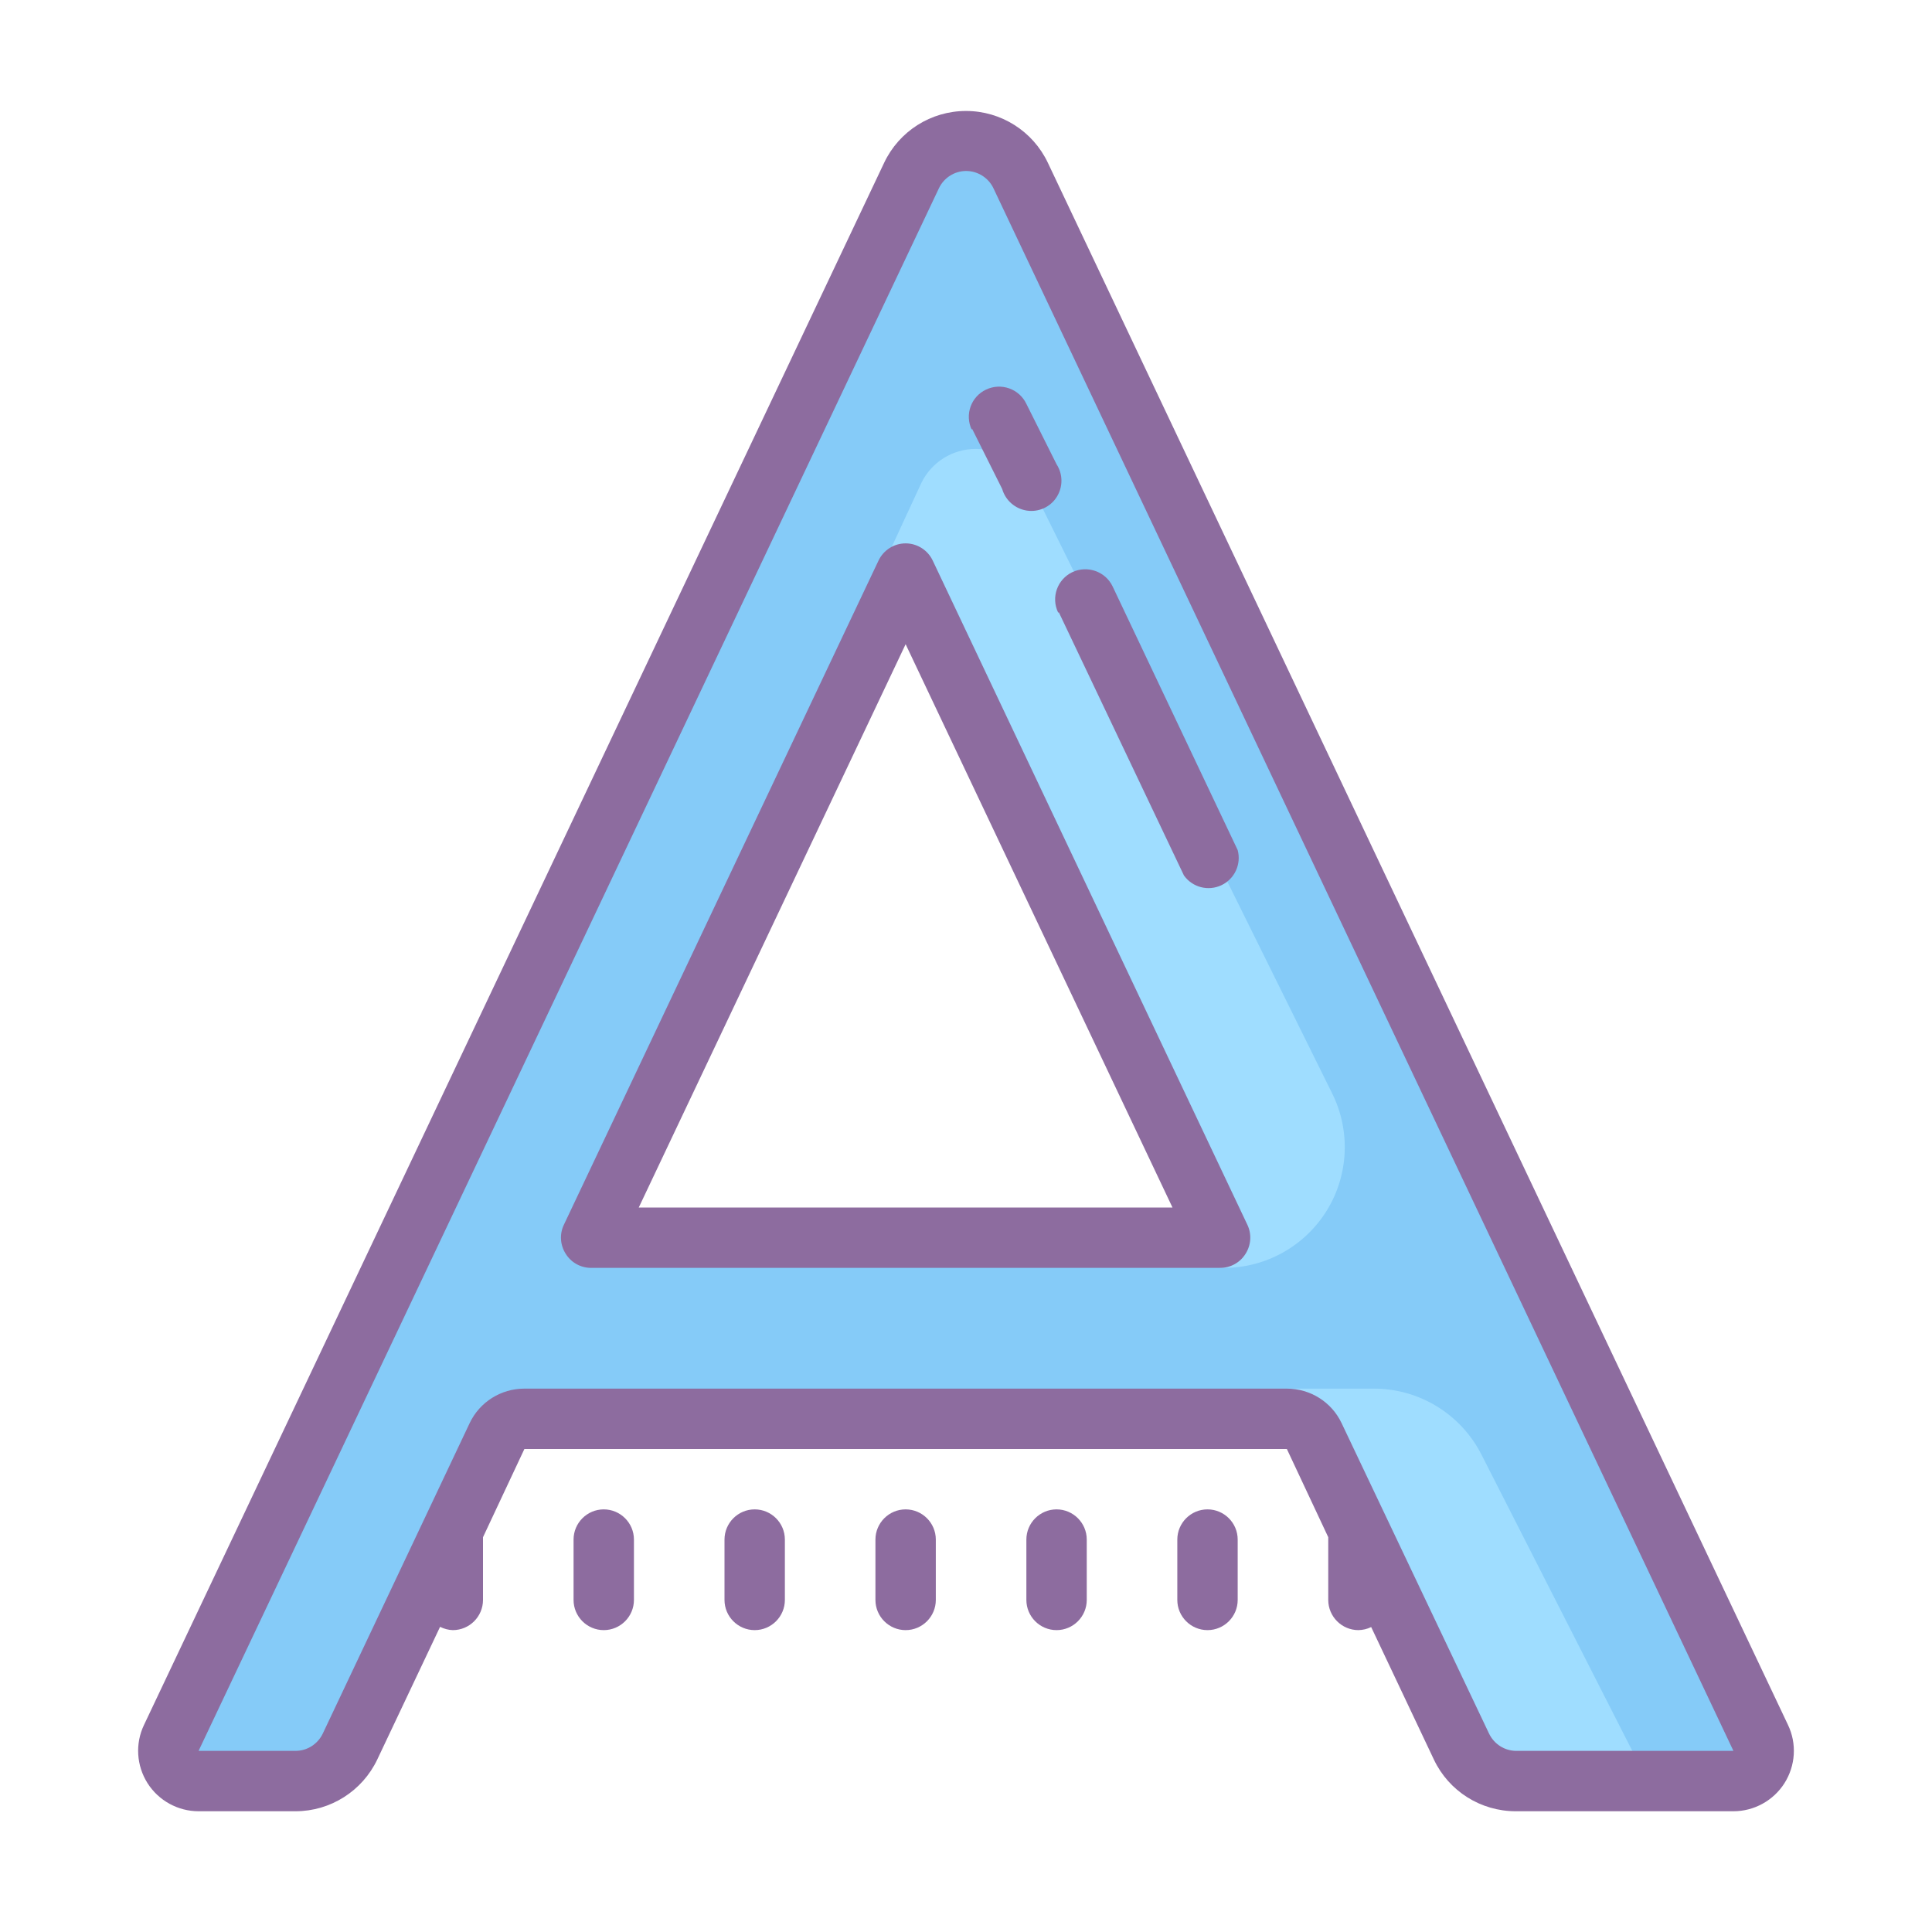
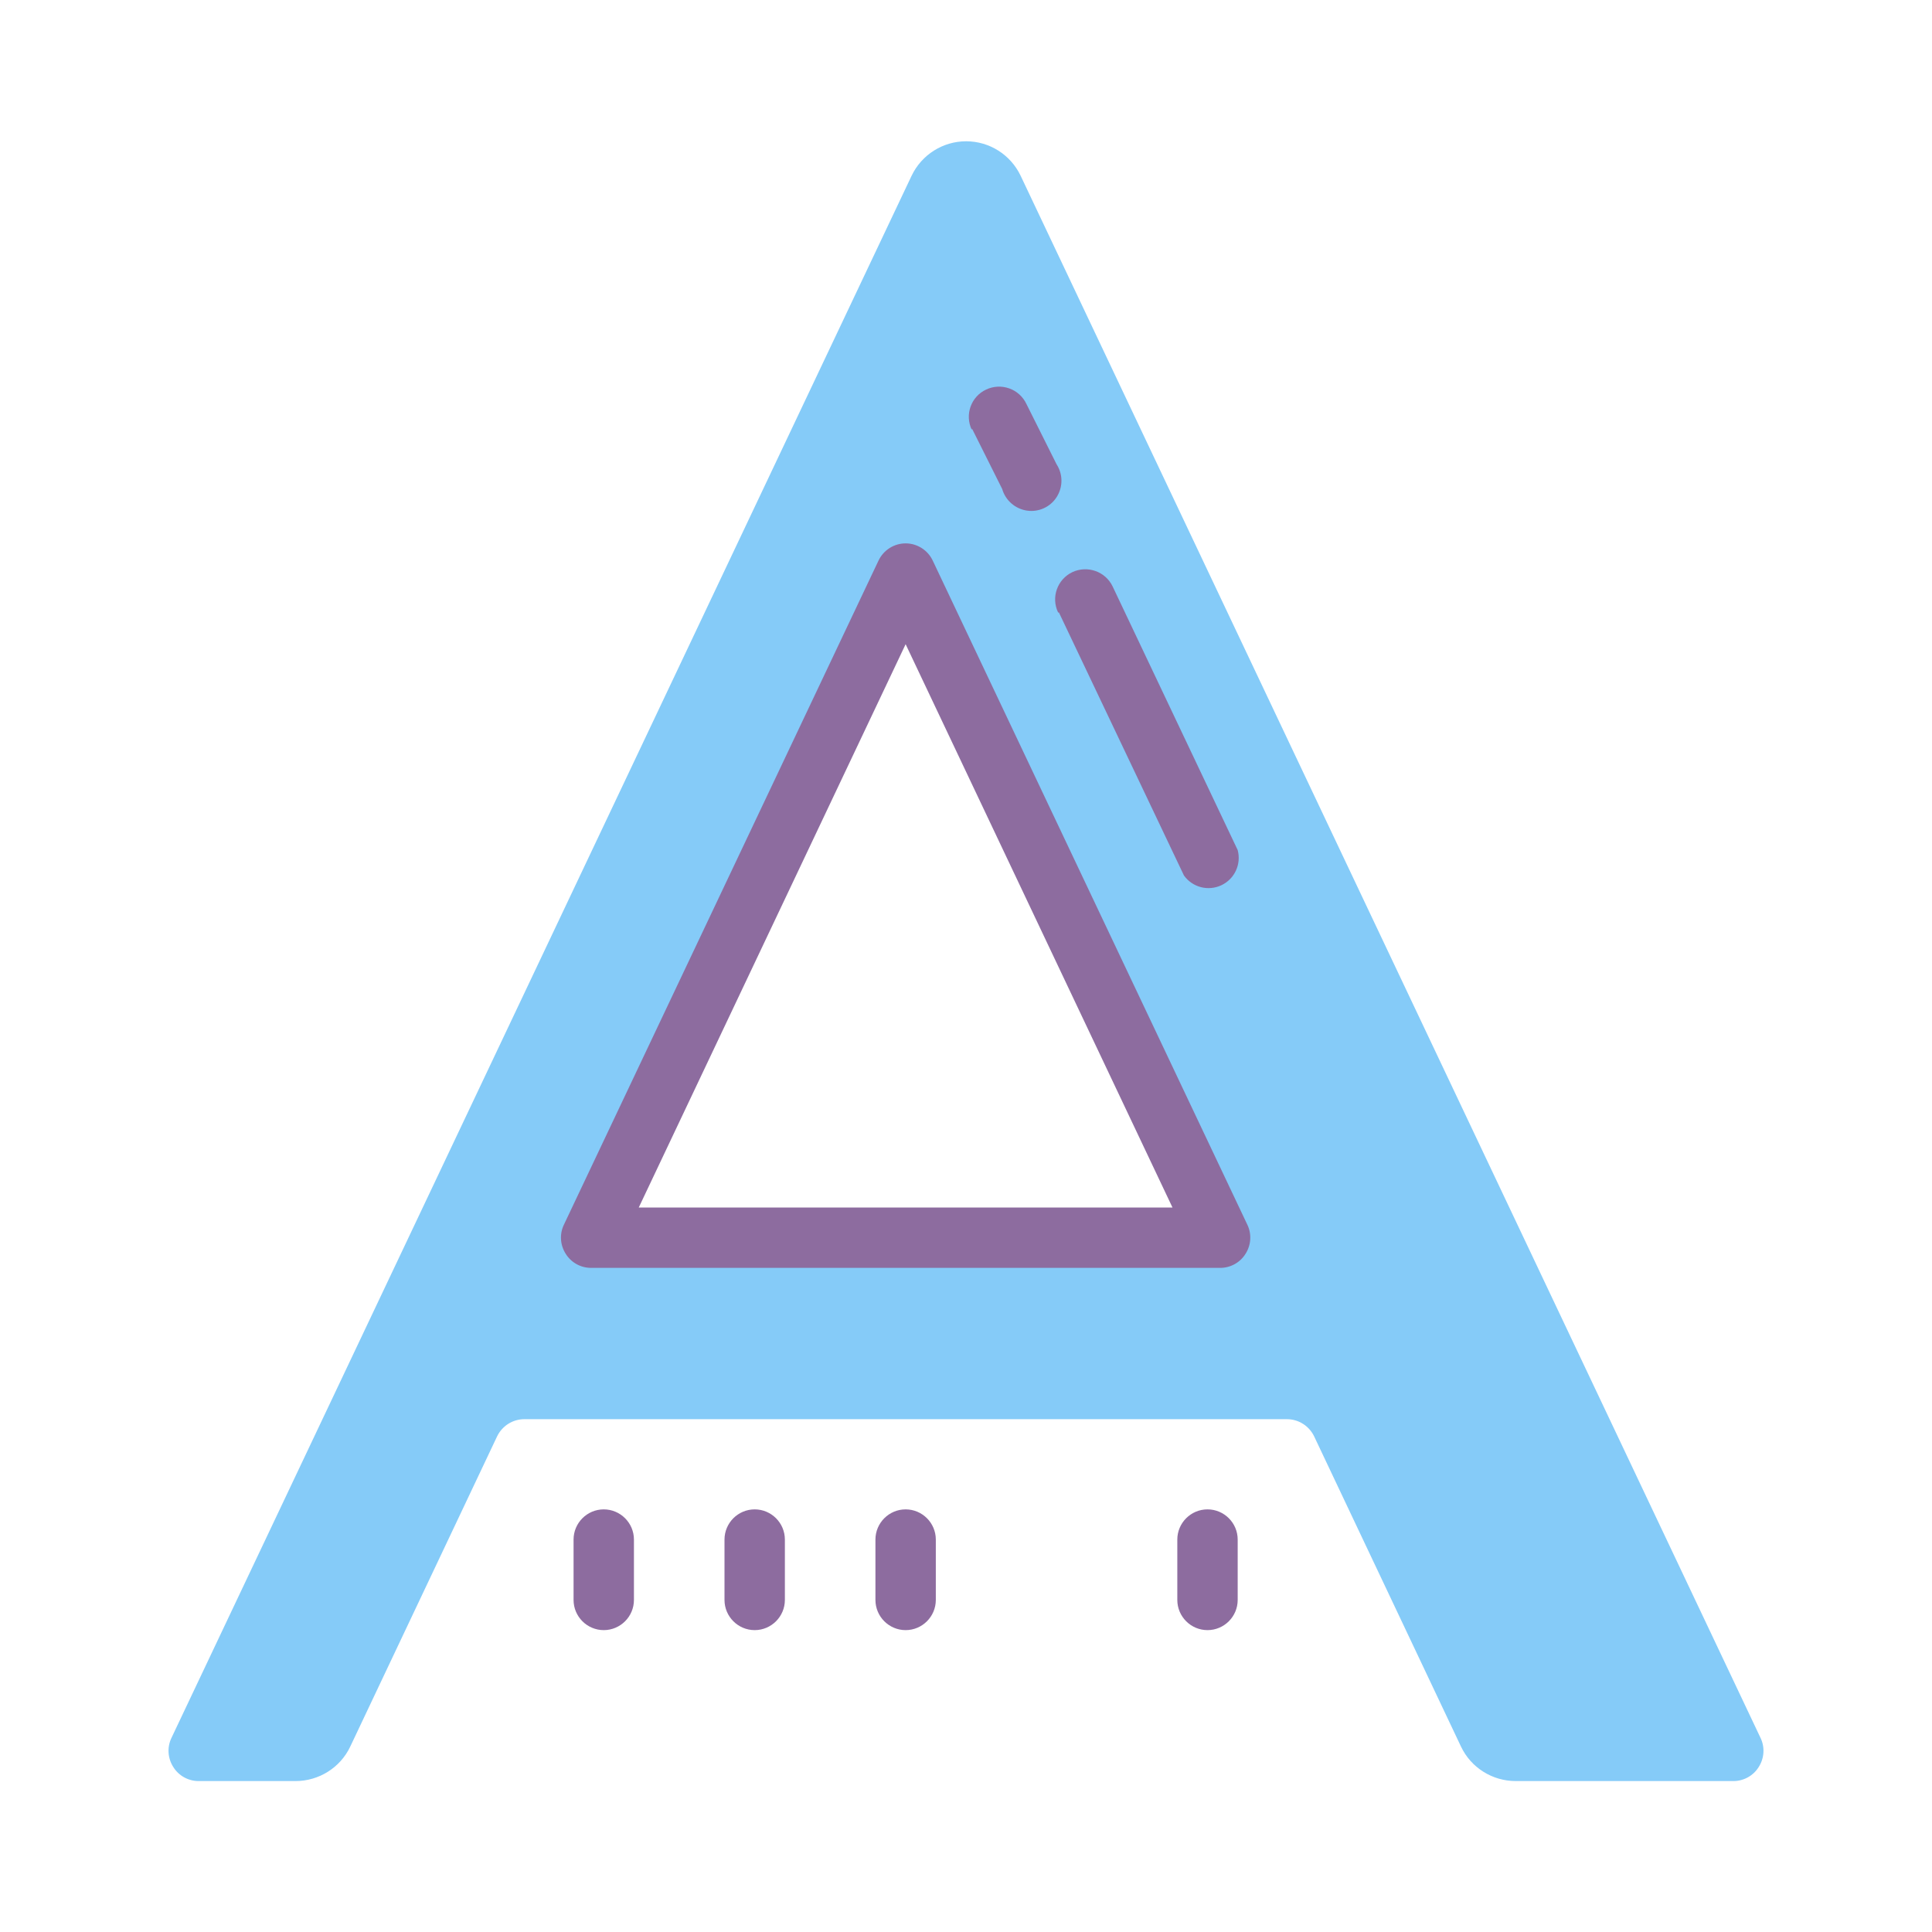
<svg xmlns="http://www.w3.org/2000/svg" viewBox="0 0 64 64" width="64" height="64">
  <path fill="#85CBF8" d="M 50.211 59 L 57.422 59 C 57.762 59 58.082 58.824 58.262 58.531 C 58.445 58.242 58.469 57.879 58.32 57.57 L 33.809 5.82 C 33.477 5.125 32.777 4.68 32.004 4.68 C 31.234 4.68 30.531 5.125 30.199 5.82 L 5.68 57.57 C 5.531 57.879 5.555 58.242 5.738 58.531 C 5.918 58.824 6.238 59 6.578 59 L 9.789 59 C 10.562 59 11.27 58.559 11.602 57.859 L 16.469 47.578 C 16.637 47.234 16.984 47.012 17.371 47.012 L 42.629 47.012 C 43.016 47.012 43.363 47.234 43.531 47.578 L 48.398 57.859 C 48.73 58.559 49.438 59 50.211 59 Z M 19.578 41 L 30 19 L 40.422 41 Z" />
-   <path fill="#9FDDFF" d="M 30.52 16 L 29.52 18.16 L 40.422 42 L 40.551 42 C 41.934 42 43.219 41.281 43.949 40.105 C 44.676 38.93 44.746 37.461 44.129 36.219 L 34.121 16 C 33.785 15.309 33.086 14.871 32.32 14.871 C 31.555 14.871 30.855 15.309 30.52 16 Z" />
-   <path fill="#9FDDFF" d="M 54 57.859 L 49.078 48.191 C 48.395 46.844 47.012 45.996 45.5 46 L 41.738 46 C 42.129 46 43.359 47.219 43.531 47.57 L 48.398 57.852 C 48.73 58.551 49.434 59 50.211 59 L 55.789 59 C 55.023 58.992 54.328 58.551 54 57.859 Z" />
  <path fill="#8D6C9F" d="M 40 50 C 39.449 50 39 50.449 39 51 L 39 53 C 39 53.551 39.449 54 40 54 C 40.551 54 41 53.551 41 53 L 41 51 C 41 50.449 40.551 50 40 50 Z" />
-   <path fill="#8D6C9F" d="M 35 50 C 34.449 50 34 50.449 34 51 L 34 53 C 34 53.551 34.449 54 35 54 C 35.551 54 36 53.551 36 53 L 36 51 C 36 50.449 35.551 50 35 50 Z" />
  <path fill="#8D6C9F" d="M 30 50 C 29.449 50 29 50.449 29 51 L 29 53 C 29 53.551 29.449 54 30 54 C 30.551 54 31 53.551 31 53 L 31 51 C 31 50.449 30.551 50 30 50 Z" />
  <path fill="#8D6C9F" d="M 25 50 C 24.449 50 24 50.449 24 51 L 24 53 C 24 53.551 24.449 54 25 54 C 25.551 54 26 53.551 26 53 L 26 51 C 26 50.449 25.551 50 25 50 Z" />
  <path fill="#8D6C9F" d="M 20 50 C 19.449 50 19 50.449 19 51 L 19 53 C 19 53.551 19.449 54 20 54 C 20.551 54 21 53.551 21 53 L 21 51 C 21 50.449 20.551 50 20 50 Z" />
  <path fill="#8D6C9F" d="M 30 18 C 29.617 18 29.266 18.223 29.102 18.57 L 18.68 40.57 C 18.531 40.879 18.555 41.242 18.738 41.531 C 18.918 41.824 19.238 42 19.578 42 L 40.422 42 C 40.762 42 41.082 41.824 41.262 41.531 C 41.445 41.242 41.469 40.879 41.32 40.57 L 30.898 18.57 C 30.734 18.223 30.383 18 30 18 Z M 21.16 40 L 30 21.34 L 38.84 40 Z" />
-   <path fill="#8D6C9F" d="M 59.23 57.141 L 34.711 5.391 C 34.215 4.344 33.16 3.676 32 3.676 C 30.84 3.676 29.785 4.344 29.289 5.391 L 4.77 57.141 C 4.473 57.762 4.52 58.488 4.887 59.07 C 5.254 59.648 5.895 60 6.578 60 L 9.789 60 C 10.949 60 12.004 59.328 12.5 58.281 L 14.578 53.891 C 14.711 53.957 14.855 53.996 15 54 C 15.551 54 16 53.551 16 53 L 16 51 C 16 51 16 51 16 50.922 L 17.371 48 L 42.629 48 L 44 50.922 C 44 50.922 44 50.922 44 51 L 44 53 C 44 53.551 44.449 54 45 54 C 45.145 53.996 45.289 53.965 45.422 53.898 L 47.5 58.289 C 47.996 59.336 49.051 60 50.211 60 L 57.422 60 C 58.105 60 58.746 59.648 59.113 59.07 C 59.48 58.488 59.527 57.762 59.23 57.141 Z M 50.23 58 C 49.844 58 49.496 57.777 49.328 57.43 L 44.441 47.141 C 44.109 46.441 43.402 46 42.629 46 L 17.371 46 C 16.598 46 15.891 46.441 15.559 47.141 L 10.691 57.43 C 10.523 57.777 10.176 58 9.789 58 L 6.578 58 L 31.102 6.238 C 31.266 5.891 31.617 5.664 32.004 5.664 C 32.391 5.664 32.746 5.891 32.91 6.238 L 57.422 58 Z" />
  <path fill="#8D6C9F" d="M 32.199 14.199 L 33.199 16.199 C 33.309 16.578 33.629 16.855 34.016 16.914 C 34.406 16.973 34.793 16.797 35.004 16.465 C 35.215 16.133 35.215 15.711 35 15.379 L 34 13.379 C 33.762 12.879 33.164 12.668 32.664 12.906 C 32.164 13.141 31.953 13.738 32.191 14.238 Z" />
  <path fill="#8D6C9F" d="M 35.078 20.289 L 39.219 29 C 39.5 29.395 40.023 29.531 40.461 29.324 C 40.898 29.117 41.125 28.629 41 28.16 L 36.859 19.43 C 36.621 18.93 36.023 18.719 35.523 18.953 C 35.023 19.191 34.812 19.789 35.051 20.289 Z" />
</svg>